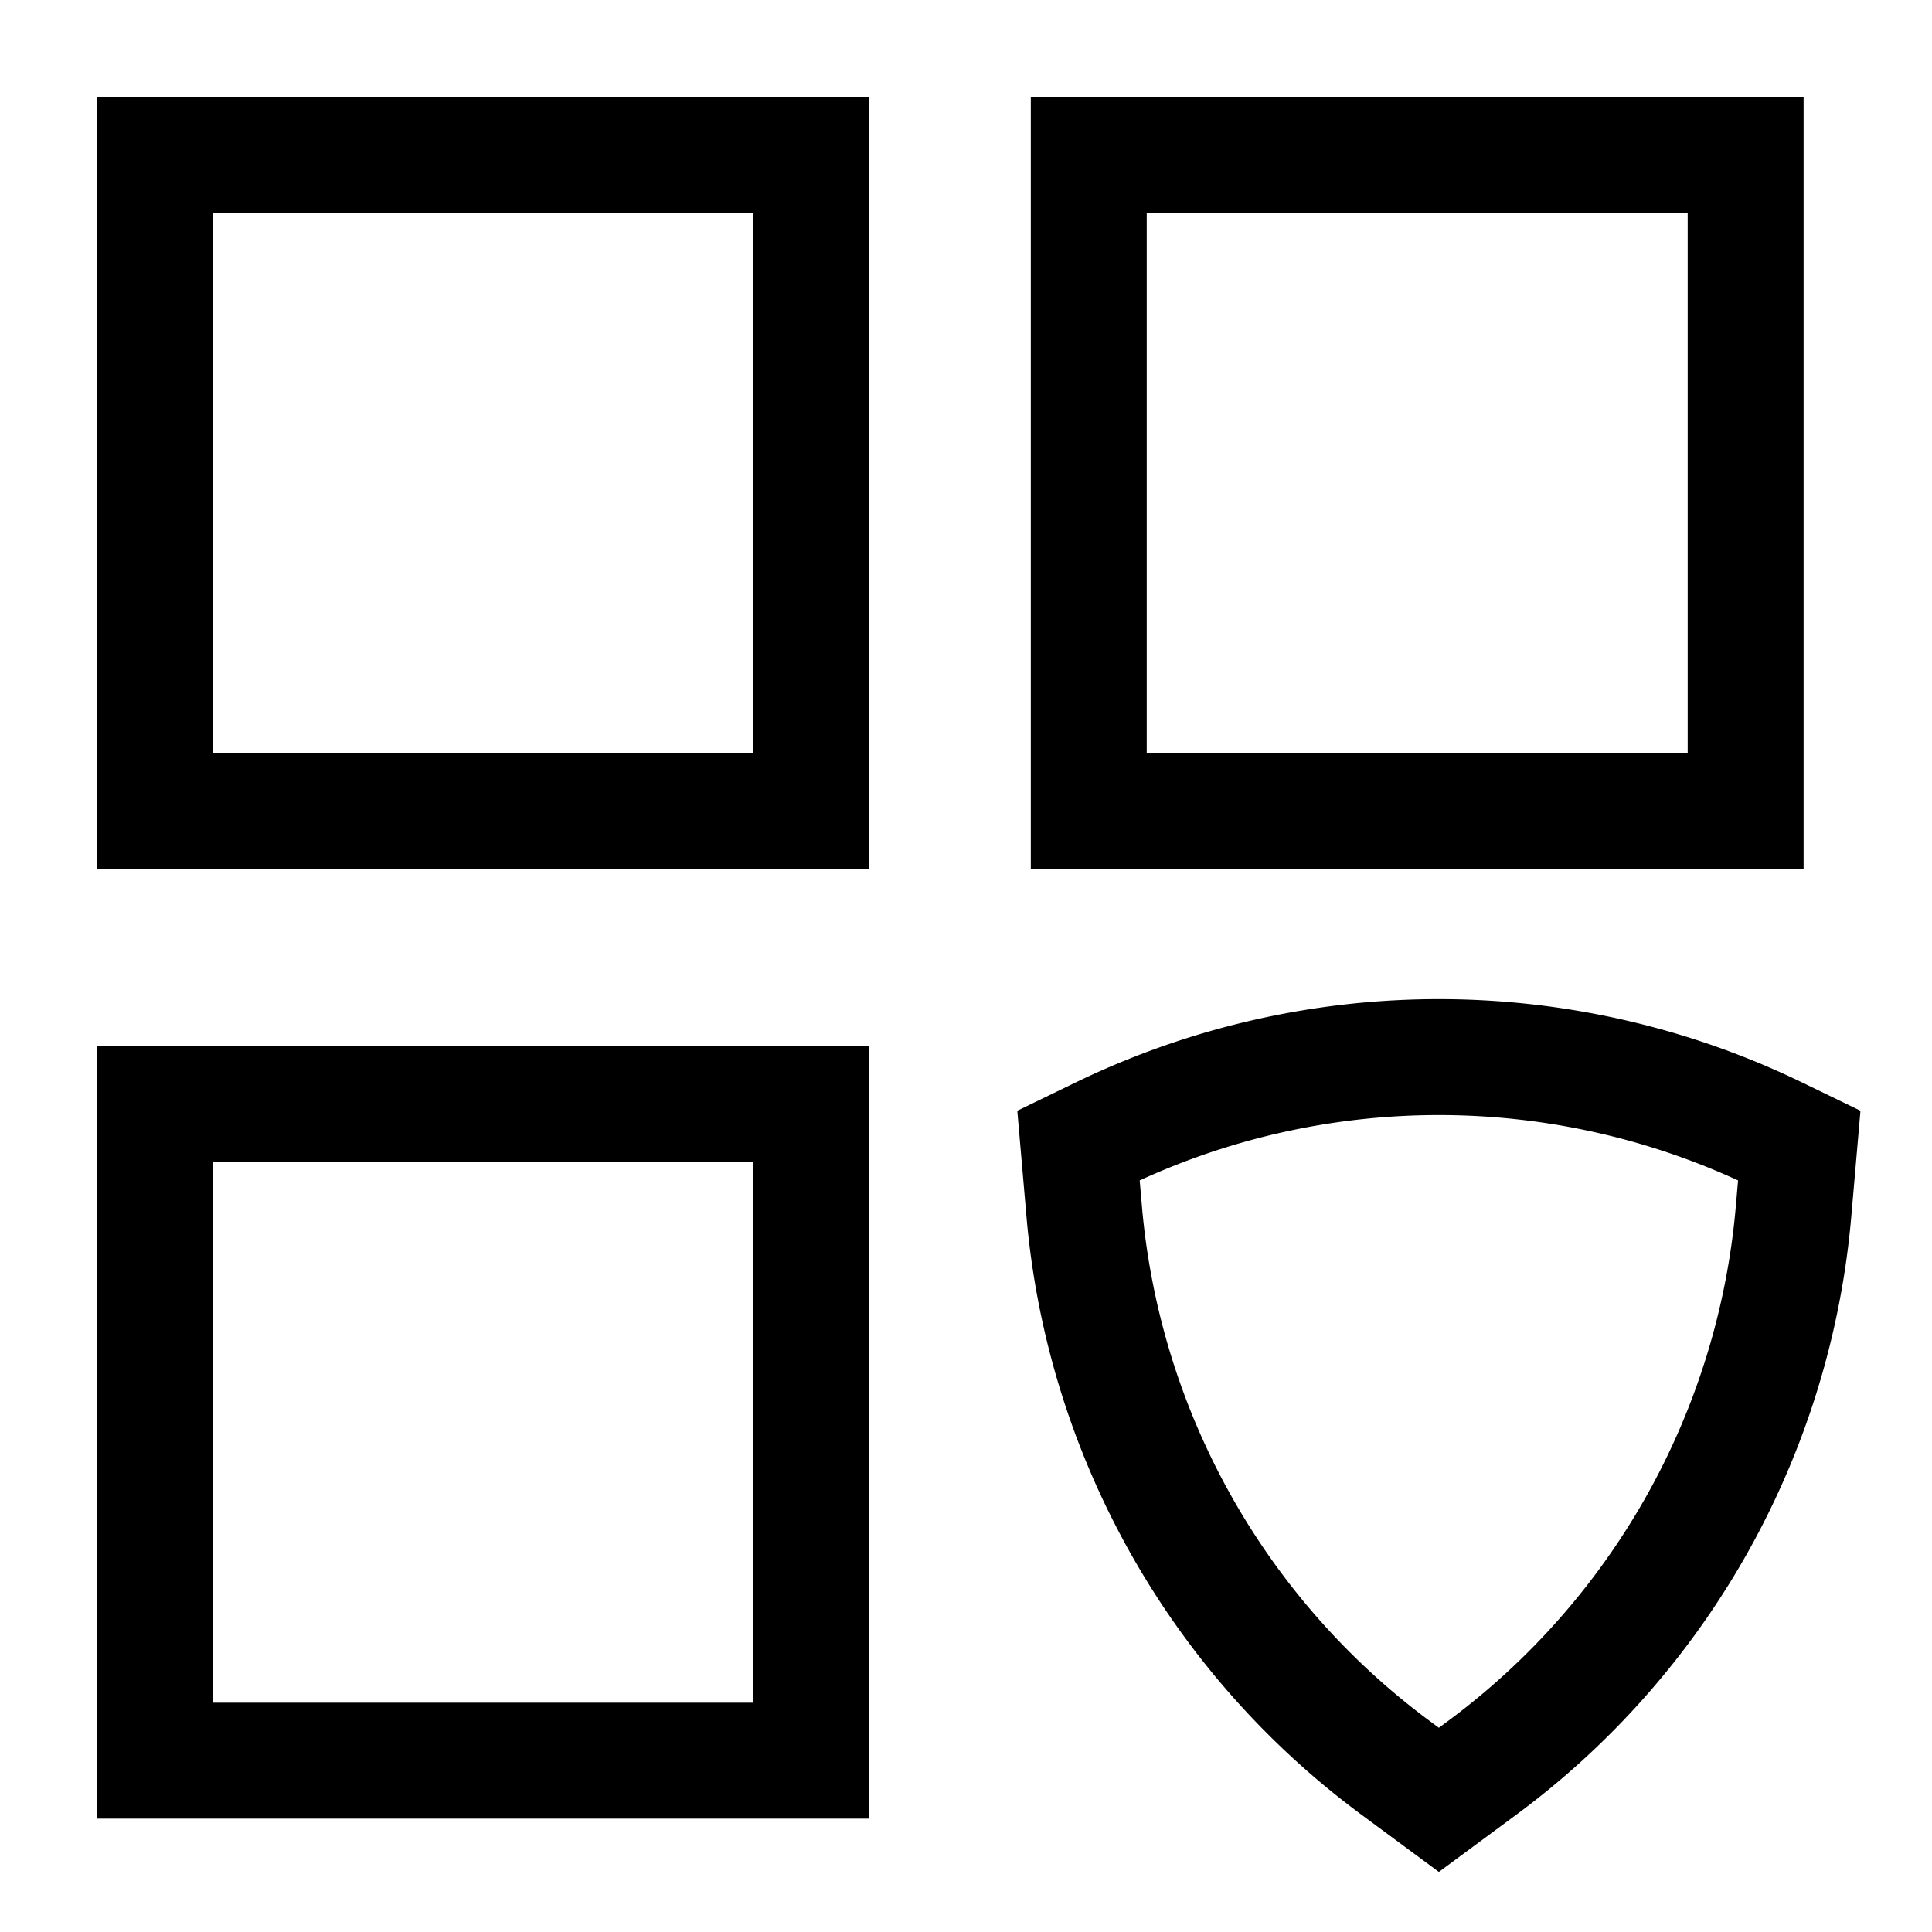
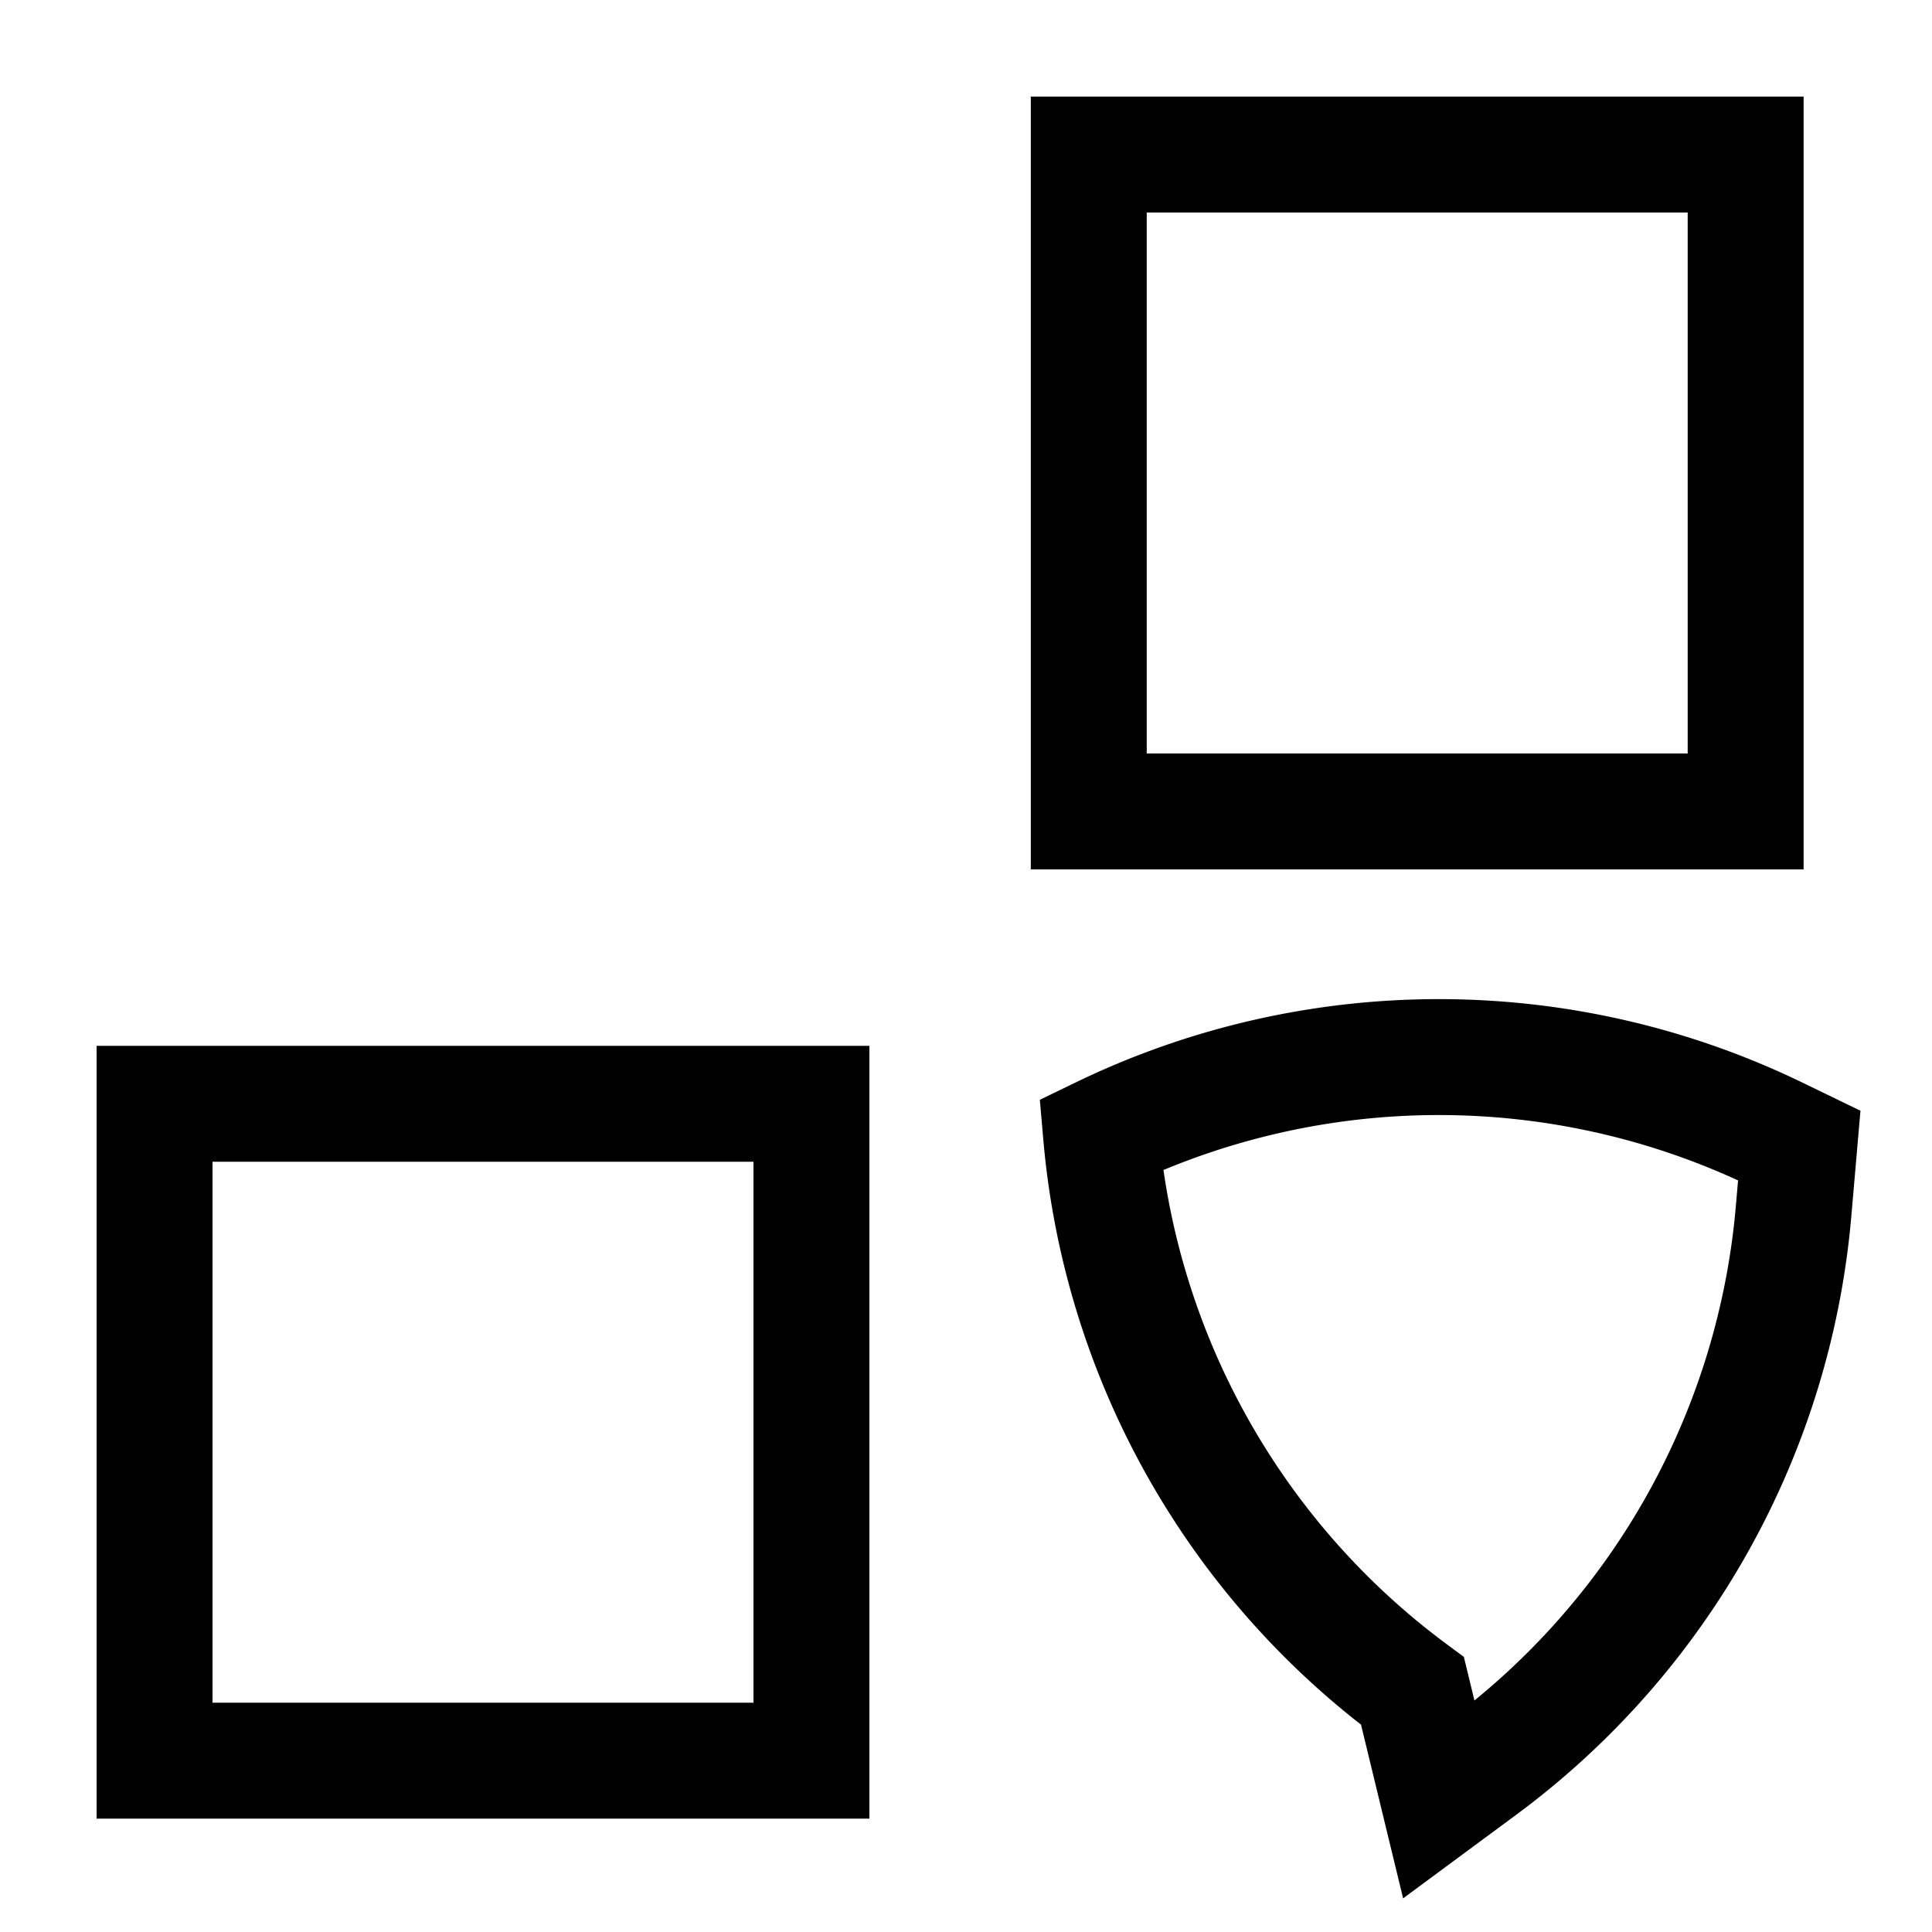
<svg xmlns="http://www.w3.org/2000/svg" width="50" height="50" viewBox="0 0 50 50">
  <defs>
    <clipPath id="clip-path">
      <rect id="Rectangle_61089" data-name="Rectangle 61089" width="50" height="50" transform="translate(1790 1604)" fill="#c9c9c9" opacity="0.248" />
    </clipPath>
  </defs>
  <g id="Web_Mobile_Application_Security_Testing" data-name="Web &amp; Mobile Application Security Testing" transform="translate(-1790 -1604)" clip-path="url(#clip-path)">
    <g id="Group_136218" data-name="Group 136218" transform="translate(1792 1606)">
      <g id="Group_136217" data-name="Group 136217">
-         <rect id="Rectangle_61086" data-name="Rectangle 61086" width="17" height="17" transform="translate(2 2)" fill="none" stroke="#000" stroke-width="3" />
        <rect id="Rectangle_61087" data-name="Rectangle 61087" width="17" height="17" transform="translate(2 26.566)" fill="none" stroke="#000" stroke-width="3" />
        <rect id="Rectangle_61088" data-name="Rectangle 61088" width="17" height="17" transform="translate(26.177 2)" fill="none" stroke="#000" stroke-width="3" />
-         <path id="Path_130825" data-name="Path 130825" d="M35.238,44.58l1.119-.827a20.072,20.072,0,0,0,8.06-14.4l.148-1.708-.584-.283a20.067,20.067,0,0,0-17.486,0l-.584.283.148,1.708a20.072,20.072,0,0,0,8.06,14.4Z" fill="none" stroke="#000" stroke-miterlimit="10" stroke-width="3" />
+         <path id="Path_130825" data-name="Path 130825" d="M35.238,44.58l1.119-.827a20.072,20.072,0,0,0,8.06-14.4l.148-1.708-.584-.283a20.067,20.067,0,0,0-17.486,0a20.072,20.072,0,0,0,8.06,14.4Z" fill="none" stroke="#000" stroke-miterlimit="10" stroke-width="3" />
      </g>
    </g>
  </g>
</svg>